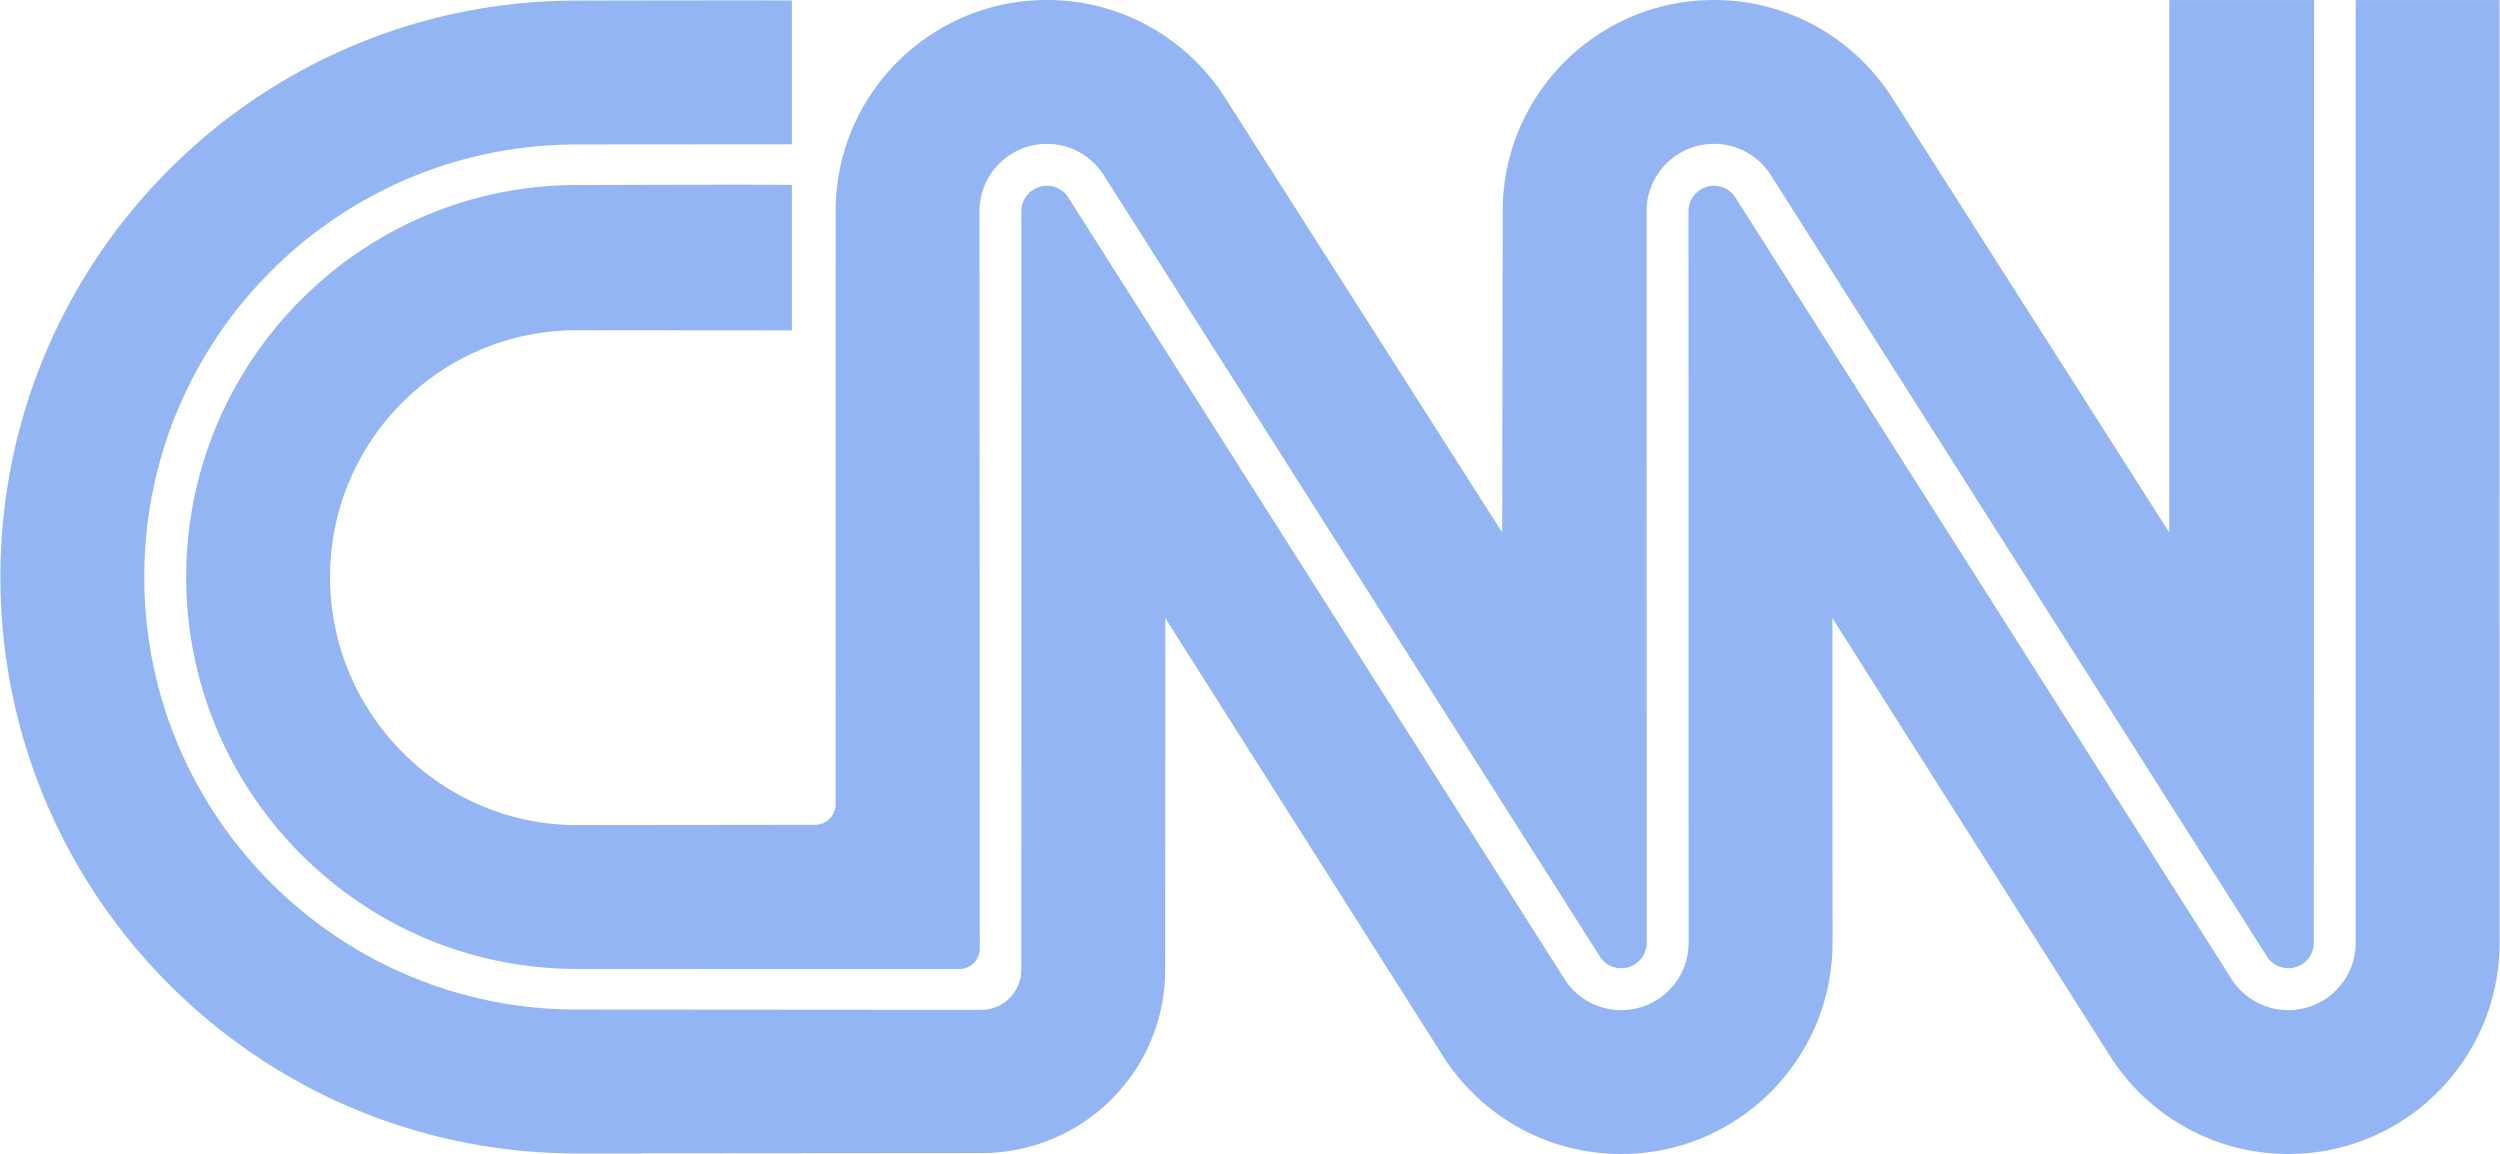
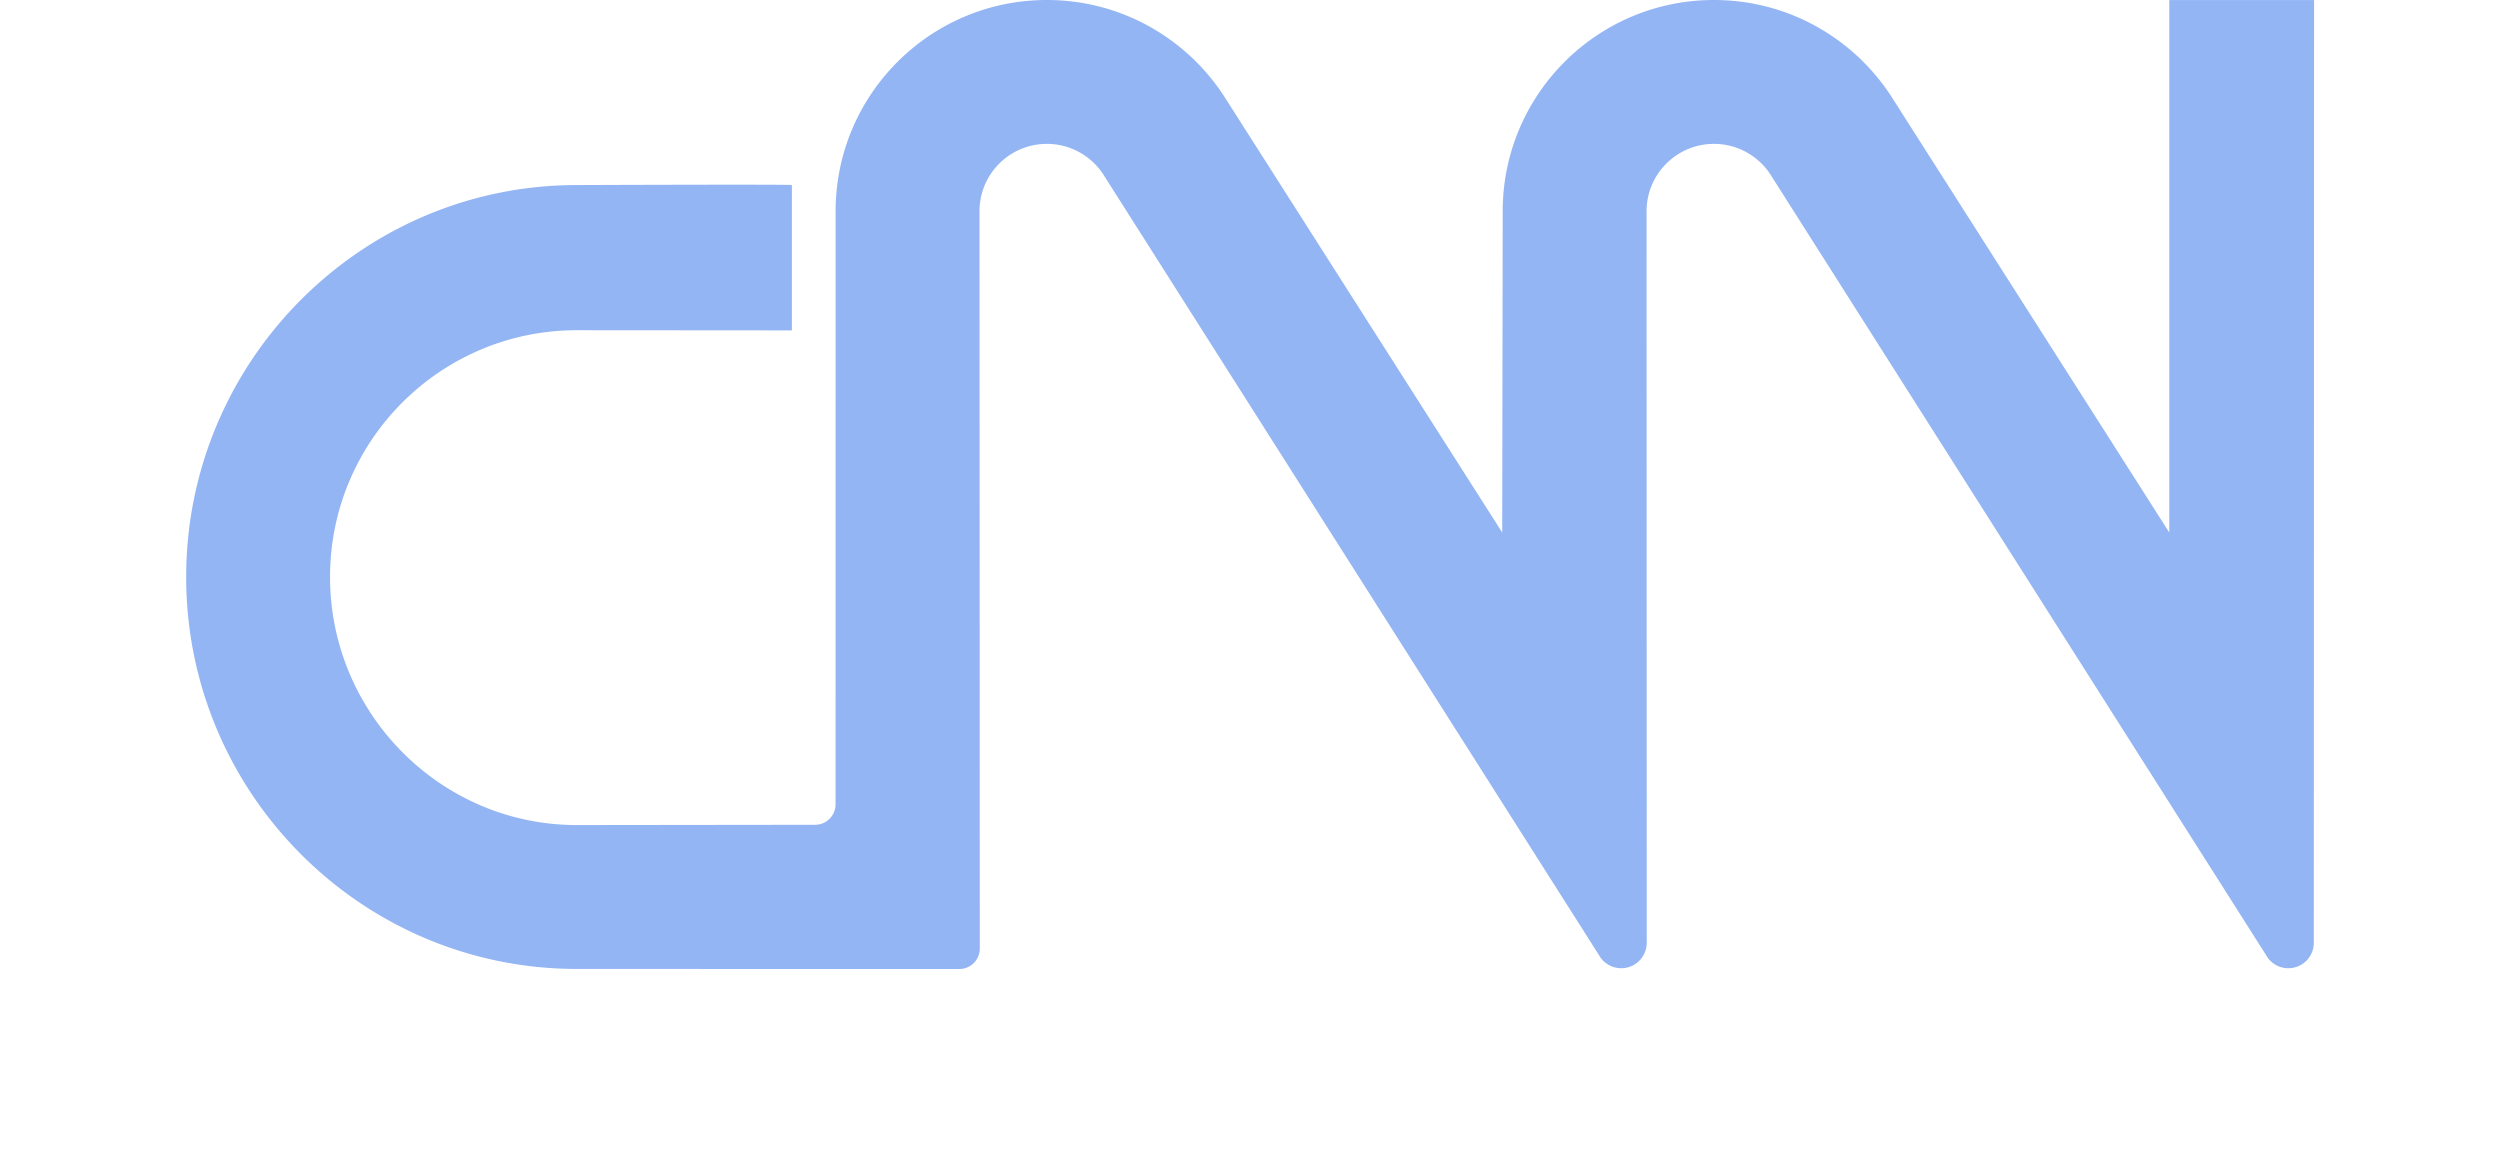
<svg xmlns="http://www.w3.org/2000/svg" width="2500" height="1154" viewBox="0 0 677.436 312.807">
-   <path fill="#94b5f4" d="M214.542.158c0-.141-58.296 0-58.296 0C69.955.158 0 70.113 0 156.404 0 242.695 69.955 312.65 156.246 312.65l109.61-.092c27.537 0 49.86-22.149 49.86-49.687l.058-95.298 75.761 119.495c10.246 15.507 27.834 25.737 47.812 25.737 31.626 0 57.266-25.639 57.266-57.266l-.017-87.967 75.761 119.495c10.246 15.507 27.834 25.737 47.812 25.737 31.626 0 57.266-25.639 57.266-57.266L677.418.017h-38.982v255.524c0 10.088-8.178 18.266-18.266 18.266-6.305 0-11.864-3.193-15.146-8.053L470.177 53.35a6.911 6.911 0 0 0-12.606 3.917l.043 198.275c0 10.088-8.178 18.266-18.266 18.266-6.305 0-11.863-3.193-15.146-8.053L289.355 53.35a6.912 6.912 0 0 0-12.607 3.917l-.03 205.606c0 5.999-4.862 10.86-10.861 10.86l-109.61-.082C91.494 273.65 39 221.156 39 156.404 39 91.652 91.494 39.157 156.246 39.157l58.296-.043V.158z" />
  <path fill="#94b5f4" d="M220.826 223.569a5.554 5.554 0 0 0 5.554-5.554l.015-160.75C226.394 25.64 252.033 0 283.659 0c20.049 0 37.693 10.304 47.923 25.905l75.498 118.434.136-87.073C407.216 25.64 432.854 0 464.481 0c20.049 0 37.692 10.304 47.923 25.905l75.497 118.434V.017h39.25l-.07 255.524a6.912 6.912 0 0 1-12.441 4.146L479.627 47.053C476.345 42.195 470.786 39 464.481 39c-10.088 0-18.266 8.178-18.266 18.266l.044 198.275a6.913 6.913 0 0 1-12.442 4.146L298.806 47.053C295.523 42.195 289.965 39 283.659 39c-10.087 0-18.265 8.178-18.265 18.266l.082 199.846a5.554 5.554 0 0 1-5.554 5.554l-103.676-.021c-58.482 0-105.892-47.759-105.892-106.24 0-58.482 47.41-106.242 105.892-106.242 0 0 58.296-.227 58.296 0v39.393l-58.296-.044c-36.943 0-66.892 29.949-66.892 66.893 0 36.942 29.949 67.24 66.892 67.24l64.58-.076z" />
</svg>